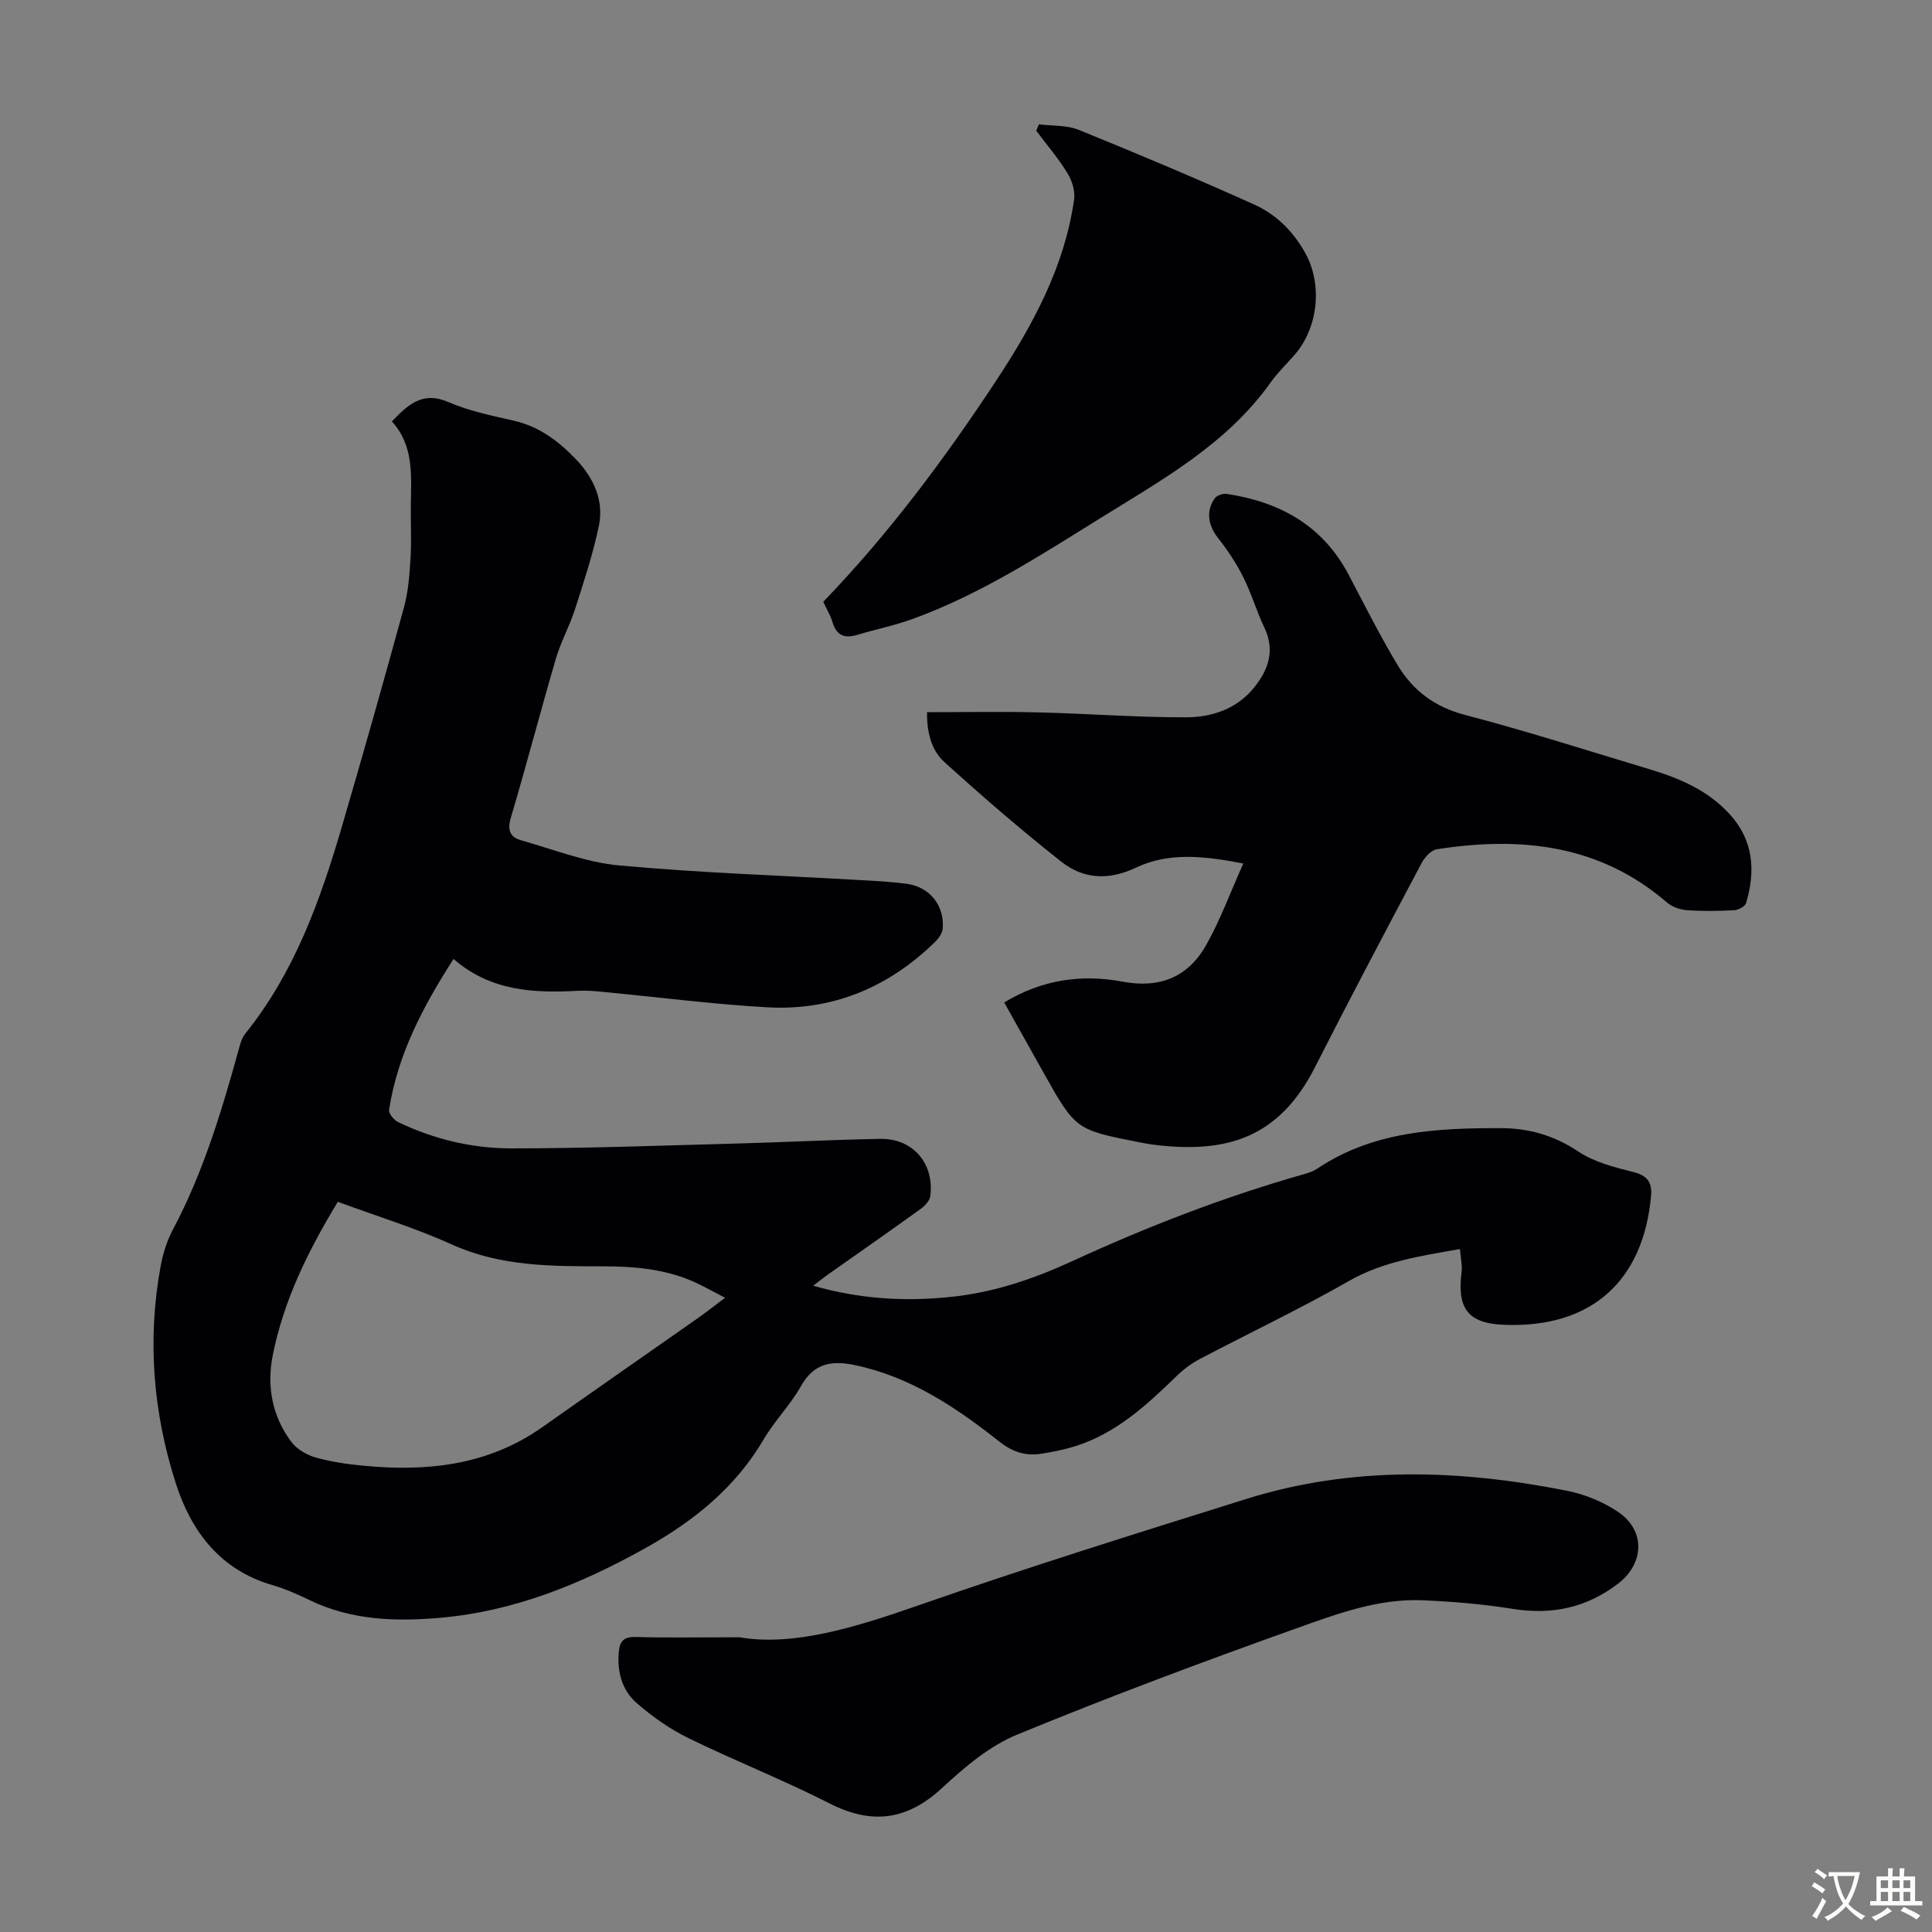
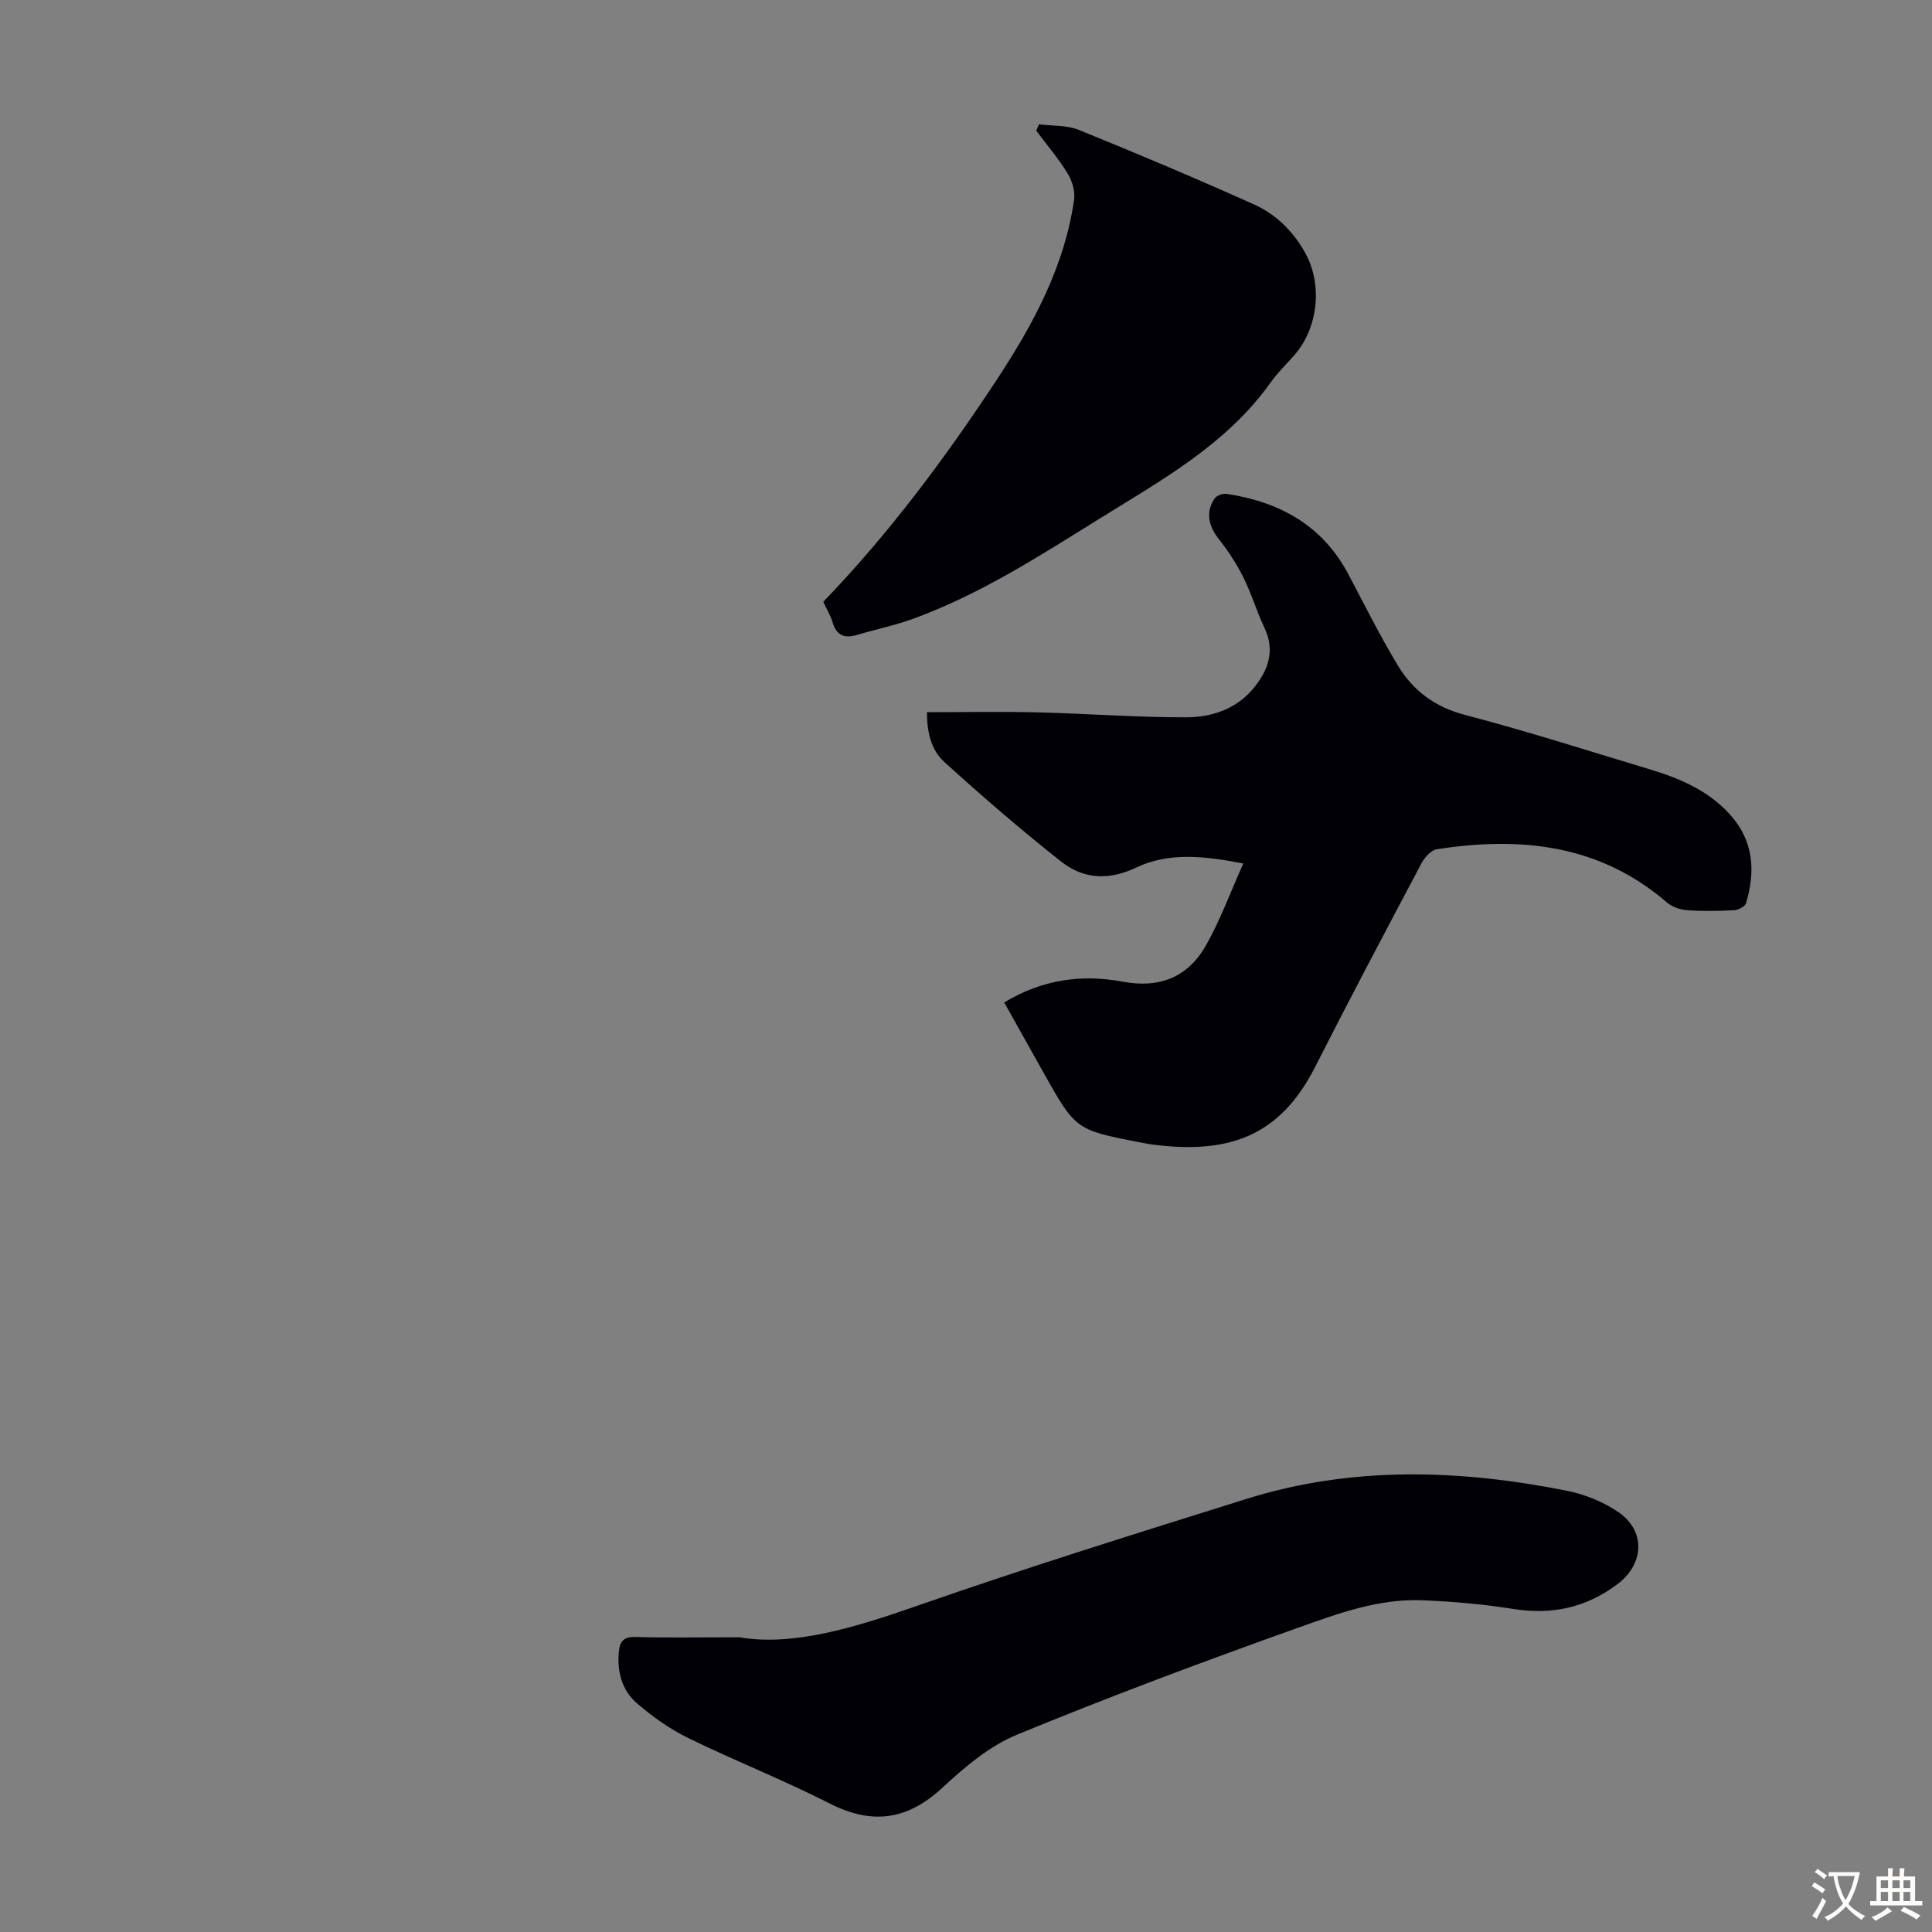
<svg xmlns="http://www.w3.org/2000/svg" enable-background="new 0 0 400 400" viewBox="0 0 400 400">
  <rect x="0" y="0" width="400" height="400" fill="#808080" stroke="none" />
  <g fill="#010105">
-     <path d="m302.26 258.6c-8.32 1.47-15.92 2.59-22.96 6.61-10.09 5.76-20.61 10.75-30.9 16.16-1.74.92-3.39 2.15-4.8 3.53-6.21 6.03-12.54 11.88-21.04 14.54-2.23.7-4.55 1.15-6.87 1.52-3.3.53-5.95-.26-8.83-2.53-8.96-7.08-18.45-13.44-29.97-15.82-4.67-.97-8.4-.38-11.04 4.34-2.17 3.88-5.43 7.14-7.69 10.98-5.92 10.1-14.62 17.07-24.62 22.64-13.19 7.34-26.98 13-42.22 14.36-9.35.83-18.55.56-27.24-3.65-2.51-1.22-5.1-2.35-7.77-3.13-10.75-3.14-16.73-11.13-19.9-21-4.71-14.65-5.96-29.79-3.14-45.06.48-2.6 1.32-5.25 2.56-7.58 6.23-11.74 10.03-24.35 13.55-37.07.32-1.16.63-2.46 1.35-3.37 10.2-12.65 15.55-27.56 20.03-42.85 4.43-15.12 8.72-30.28 12.88-45.48.9-3.29 1.15-6.79 1.36-10.22.22-3.68.01-7.39.06-11.08.08-6.04.64-12.17-3.92-17.19 3.42-3.56 6.39-6.31 11.71-4 4.27 1.85 8.95 2.81 13.53 3.85 5.28 1.2 9.31 4.27 12.89 8.02 3.65 3.83 5.81 8.5 4.72 13.76-1.22 5.85-3.12 11.58-4.95 17.28-1.12 3.48-2.94 6.75-3.97 10.26-3.2 10.94-6.07 21.97-9.31 32.9-.76 2.55-.16 4 2.1 4.64 6.75 1.91 13.46 4.59 20.34 5.22 16.69 1.54 33.47 2.08 50.21 3.05 3.12.18 6.26.33 9.36.76 4.73.67 7.76 4.45 7.42 9.21-.07.95-.8 2.03-1.52 2.74-9.68 9.5-21.33 14.38-34.88 13.61-11.37-.65-22.69-2.12-34.03-3.2-1.66-.16-3.35-.31-5.01-.22-9.2.5-18.16.11-25.85-6.59-6.29 9.79-11.58 19.77-13.35 31.25-.12.75 1.02 2.11 1.88 2.53 7.37 3.53 15.28 5.44 23.35 5.44 15.76 0 31.52-.6 47.28-1.02 9.73-.26 19.45-.78 29.18-.95 6.77-.12 11.23 5.08 10.37 11.87-.12.98-1.18 2.04-2.07 2.69-6.35 4.58-12.78 9.05-19.18 13.57-.88.62-1.71 1.3-3 2.28 9.89 2.82 19.37 3.32 28.97 2.26 8.65-.95 16.78-3.72 24.64-7.34 15.56-7.16 31.49-13.33 47.97-18.01.96-.27 1.95-.6 2.77-1.15 11.59-7.76 24.72-8.42 38.02-8.39 5.83.01 11.03 1.5 16.02 4.83 3.31 2.21 7.52 3.28 11.47 4.27 2.97.74 3.86 2.27 3.61 4.98-1.6 17.45-12.23 27.35-30.4 26.64-7.64-.3-9.81-3.47-8.8-11.1.13-1.36-.23-2.8-.37-4.59zm-232.32-9.78c-6.14 10.13-11.22 20.41-13.48 31.83-1.26 6.37-.11 12.55 3.83 17.84 1.12 1.51 3.14 2.71 4.97 3.24 3.2.92 6.56 1.4 9.88 1.72 13.21 1.29 25.89-.03 37.15-7.98 10.68-7.54 21.42-15 32.12-22.51 1.79-1.26 3.51-2.62 5.71-4.27-2.47-1.27-4.38-2.37-6.38-3.27-6.05-2.71-12.49-3.24-19.01-3.24-10.61-.01-21.12.03-31.19-4.53-7.5-3.4-15.44-5.82-23.6-8.83z" />
    <path d="m207.91 207.55c7.82-4.75 16.05-5.9 24.5-4.31 7.77 1.46 13.61-.98 17.34-7.62 2.91-5.19 4.98-10.85 7.66-16.84-8.18-1.58-15.45-2.37-22.23.86-5.65 2.69-10.87 2.37-15.44-1.23-8.32-6.56-16.36-13.51-24.21-20.63-2.87-2.59-3.64-6.51-3.6-10.33 7.81 0 15.38-.15 22.95.04 10.27.25 20.53 1.05 30.8 1.02 5.29-.02 10.44-1.76 13.99-6.19 2.95-3.67 4.35-7.66 2.11-12.37-1.63-3.42-2.7-7.12-4.4-10.51-1.42-2.83-3.21-5.52-5.17-8.01-2.05-2.6-2.6-5.6-.71-8.25.43-.6 1.67-1.04 2.45-.93 10.99 1.65 19.87 6.52 25.25 16.7 3.34 6.32 6.52 12.73 10.21 18.83 3.14 5.2 7.65 8.6 13.89 10.23 12.86 3.37 25.54 7.44 38.27 11.27 6.16 1.85 12 4.34 16.48 9.22 5.01 5.44 5.46 11.78 3.45 18.49-.21.69-1.59 1.42-2.46 1.46-3.24.17-6.5.23-9.73 0-1.44-.1-3.1-.66-4.17-1.59-13.97-12.05-30.33-13.73-47.66-11.03-1.19.19-2.52 1.67-3.16 2.87-7.43 14.02-14.86 28.05-22.04 42.2-7.36 14.51-18.01 17.96-33.12 16.14-1.22-.15-2.43-.38-3.64-.62-12.64-2.46-12.92-2.67-19.23-13.91-2.73-4.87-5.46-9.75-8.38-14.96z" />
    <path d="m153.07 338.98c11.11 1.91 23.87-2 36.8-6.51 22.55-7.87 45.37-14.99 68.17-22.13 21.9-6.86 44.14-6.11 66.35-1.7 3.73.74 7.57 2.3 10.7 4.44 5.65 3.87 5.31 10.68-.1 14.81-6.52 4.98-13.7 6.51-21.8 5.21-6.17-.99-12.43-1.52-18.68-1.78-9.13-.38-17.66 2.8-26.02 5.78-19.45 6.94-38.82 14.18-57.92 22.04-5.7 2.35-10.83 6.69-15.44 10.97-7.27 6.74-14.54 7.77-23.4 3.26-9.54-4.86-19.55-8.79-29.17-13.5-3.85-1.88-7.49-4.44-10.73-7.26-3.08-2.67-4.1-6.55-3.7-10.7.2-2.09 1.02-3.05 3.39-2.99 6.26.18 12.53.06 21.55.06z" />
    <path d="m215.09 25.74c2.77.35 5.78.14 8.28 1.16 12.19 4.94 24.31 10.05 36.31 15.45 4.52 2.03 8.08 5.56 10.55 10.01 3.66 6.61 2.69 15.59-2.32 21.25-1.63 1.84-3.42 3.58-4.84 5.58-9.11 12.8-22.53 20.18-35.42 28.19-12.43 7.73-24.76 15.69-38.62 20.74-3.76 1.37-7.73 2.18-11.58 3.33-2.56.76-4.24.17-5.06-2.56-.44-1.47-1.26-2.82-1.94-4.3 13.63-14.13 25.23-29.73 35.94-46 7.53-11.45 14.02-23.43 15.99-37.26.25-1.73-.41-3.9-1.35-5.44-1.9-3.1-4.29-5.89-6.48-8.82.18-.45.36-.89.54-1.33z" />
  </g>
  <path d="m377.9 391.2c-.2.3-.4.5-.6.8-.7-.6-1.4-1-2.2-1.5.2-.3.4-.5.5-.8.6.4 1.4.8 2.3 1.5zm-1.8 6.1c-.2-.2-.5-.4-.9-.6.4-.6.8-1.2 1.2-1.9s.7-1.3.9-1.9c.3.3.5.5.8.7-.7 1.3-1.4 2.6-2 3.7zm2.2-9c-.3.3-.5.5-.6.8-.6-.6-1.3-1.1-2-1.5.3-.3.5-.5.6-.7.6.5 1.3.9 2 1.4zm.3.2v-.9h2 4.5c-.3 1.3-.6 2.5-1 3.6s-.9 2.1-1.4 3c.4.5 1 1 1.6 1.4s1.2.8 1.9 1.1c-.3.2-.5.4-.8.8-.4-.3-1-.7-1.6-1.2s-1.2-1.1-1.6-1.6c-.5.6-1.1 1.1-1.7 1.6s-1.4.9-2.1 1.4c-.1-.3-.3-.5-.7-.8.6-.2 1.2-.5 1.9-1s1.4-1.1 2-1.8c-.5-.8-.9-1.6-1.2-2.5s-.6-2-.8-3.2c-.4.1-.7.1-1 .1zm2.5 2.7c.3 1 .7 1.7 1 2.2.3-.5.6-1.1 1-2s.6-1.9.9-3h-3.2-.4c.1.9.3 1.8.7 2.8z" fill="#fcfbfa" />
  <path d="m396.5 388.5v1.5 3.6h1.5v.9c-.4 0-1 0-1.7 0h-7.9c-.5 0-.9 0-1.2 0v-.9h1.3v-3.5c0-.7 0-1.2 0-1.6h2.4c0-.8 0-1.4 0-1.7h1c0 .3-.1.8-.1 1.7h1.5c0-.8 0-1.4 0-1.7h1c0 .3-.1.9-.1 1.7zm-8.2 9.2c-.2-.3-.5-.5-.8-.8.8-.3 1.4-.6 1.9-.9s1-.7 1.4-1.1c.3.3.6.5.9.8-1.6 1-2.8 1.6-3.4 2zm2.6-6.8v-1.6h-1.5v1.6zm0 2.7v-1.9h-1.5v1.9zm2.4-2.7v-1.6h-1.5v1.6zm0 2.7v-1.9h-1.5v1.9zm.2 2 .7-.8c.4.2.9.5 1.6.8s1.3.7 1.8 1c-.3.3-.5.5-.8.8-.4-.3-1.5-1-3.3-1.8zm2-4.7v-1.6h-1.4v1.6zm0 2.7v-1.9h-1.4v1.9z" fill="#fcfbfa" />
</svg>